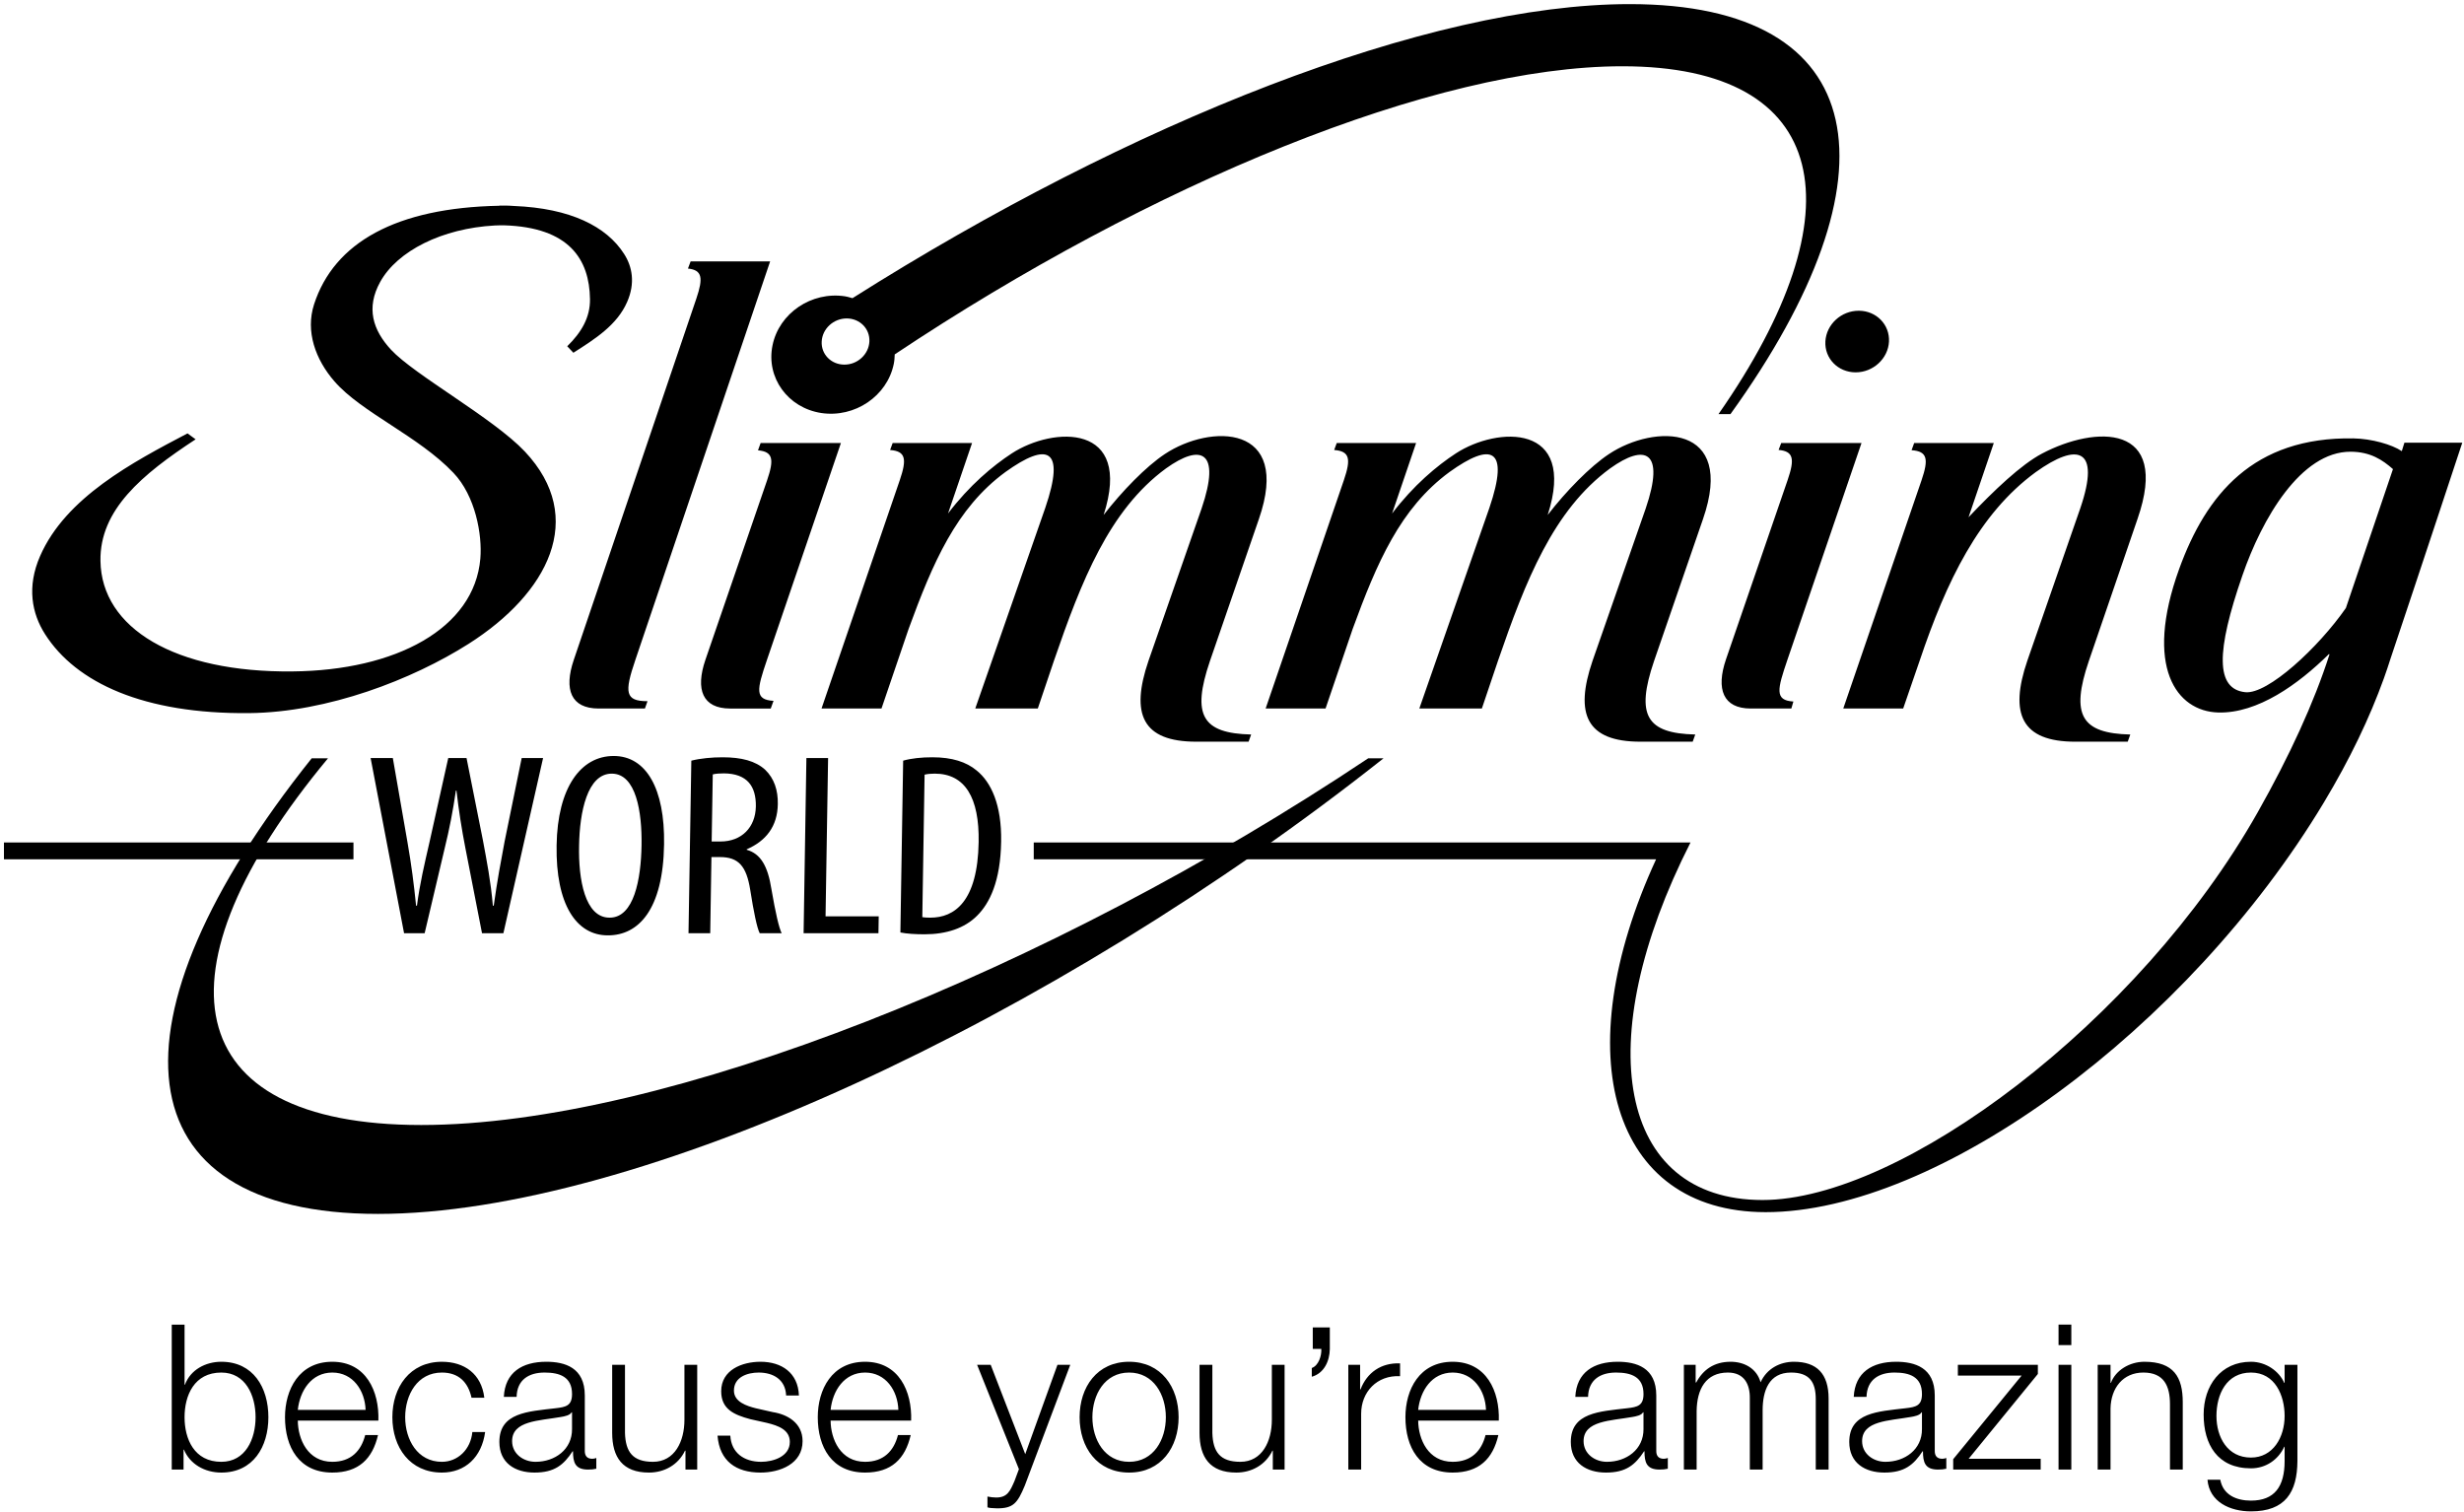
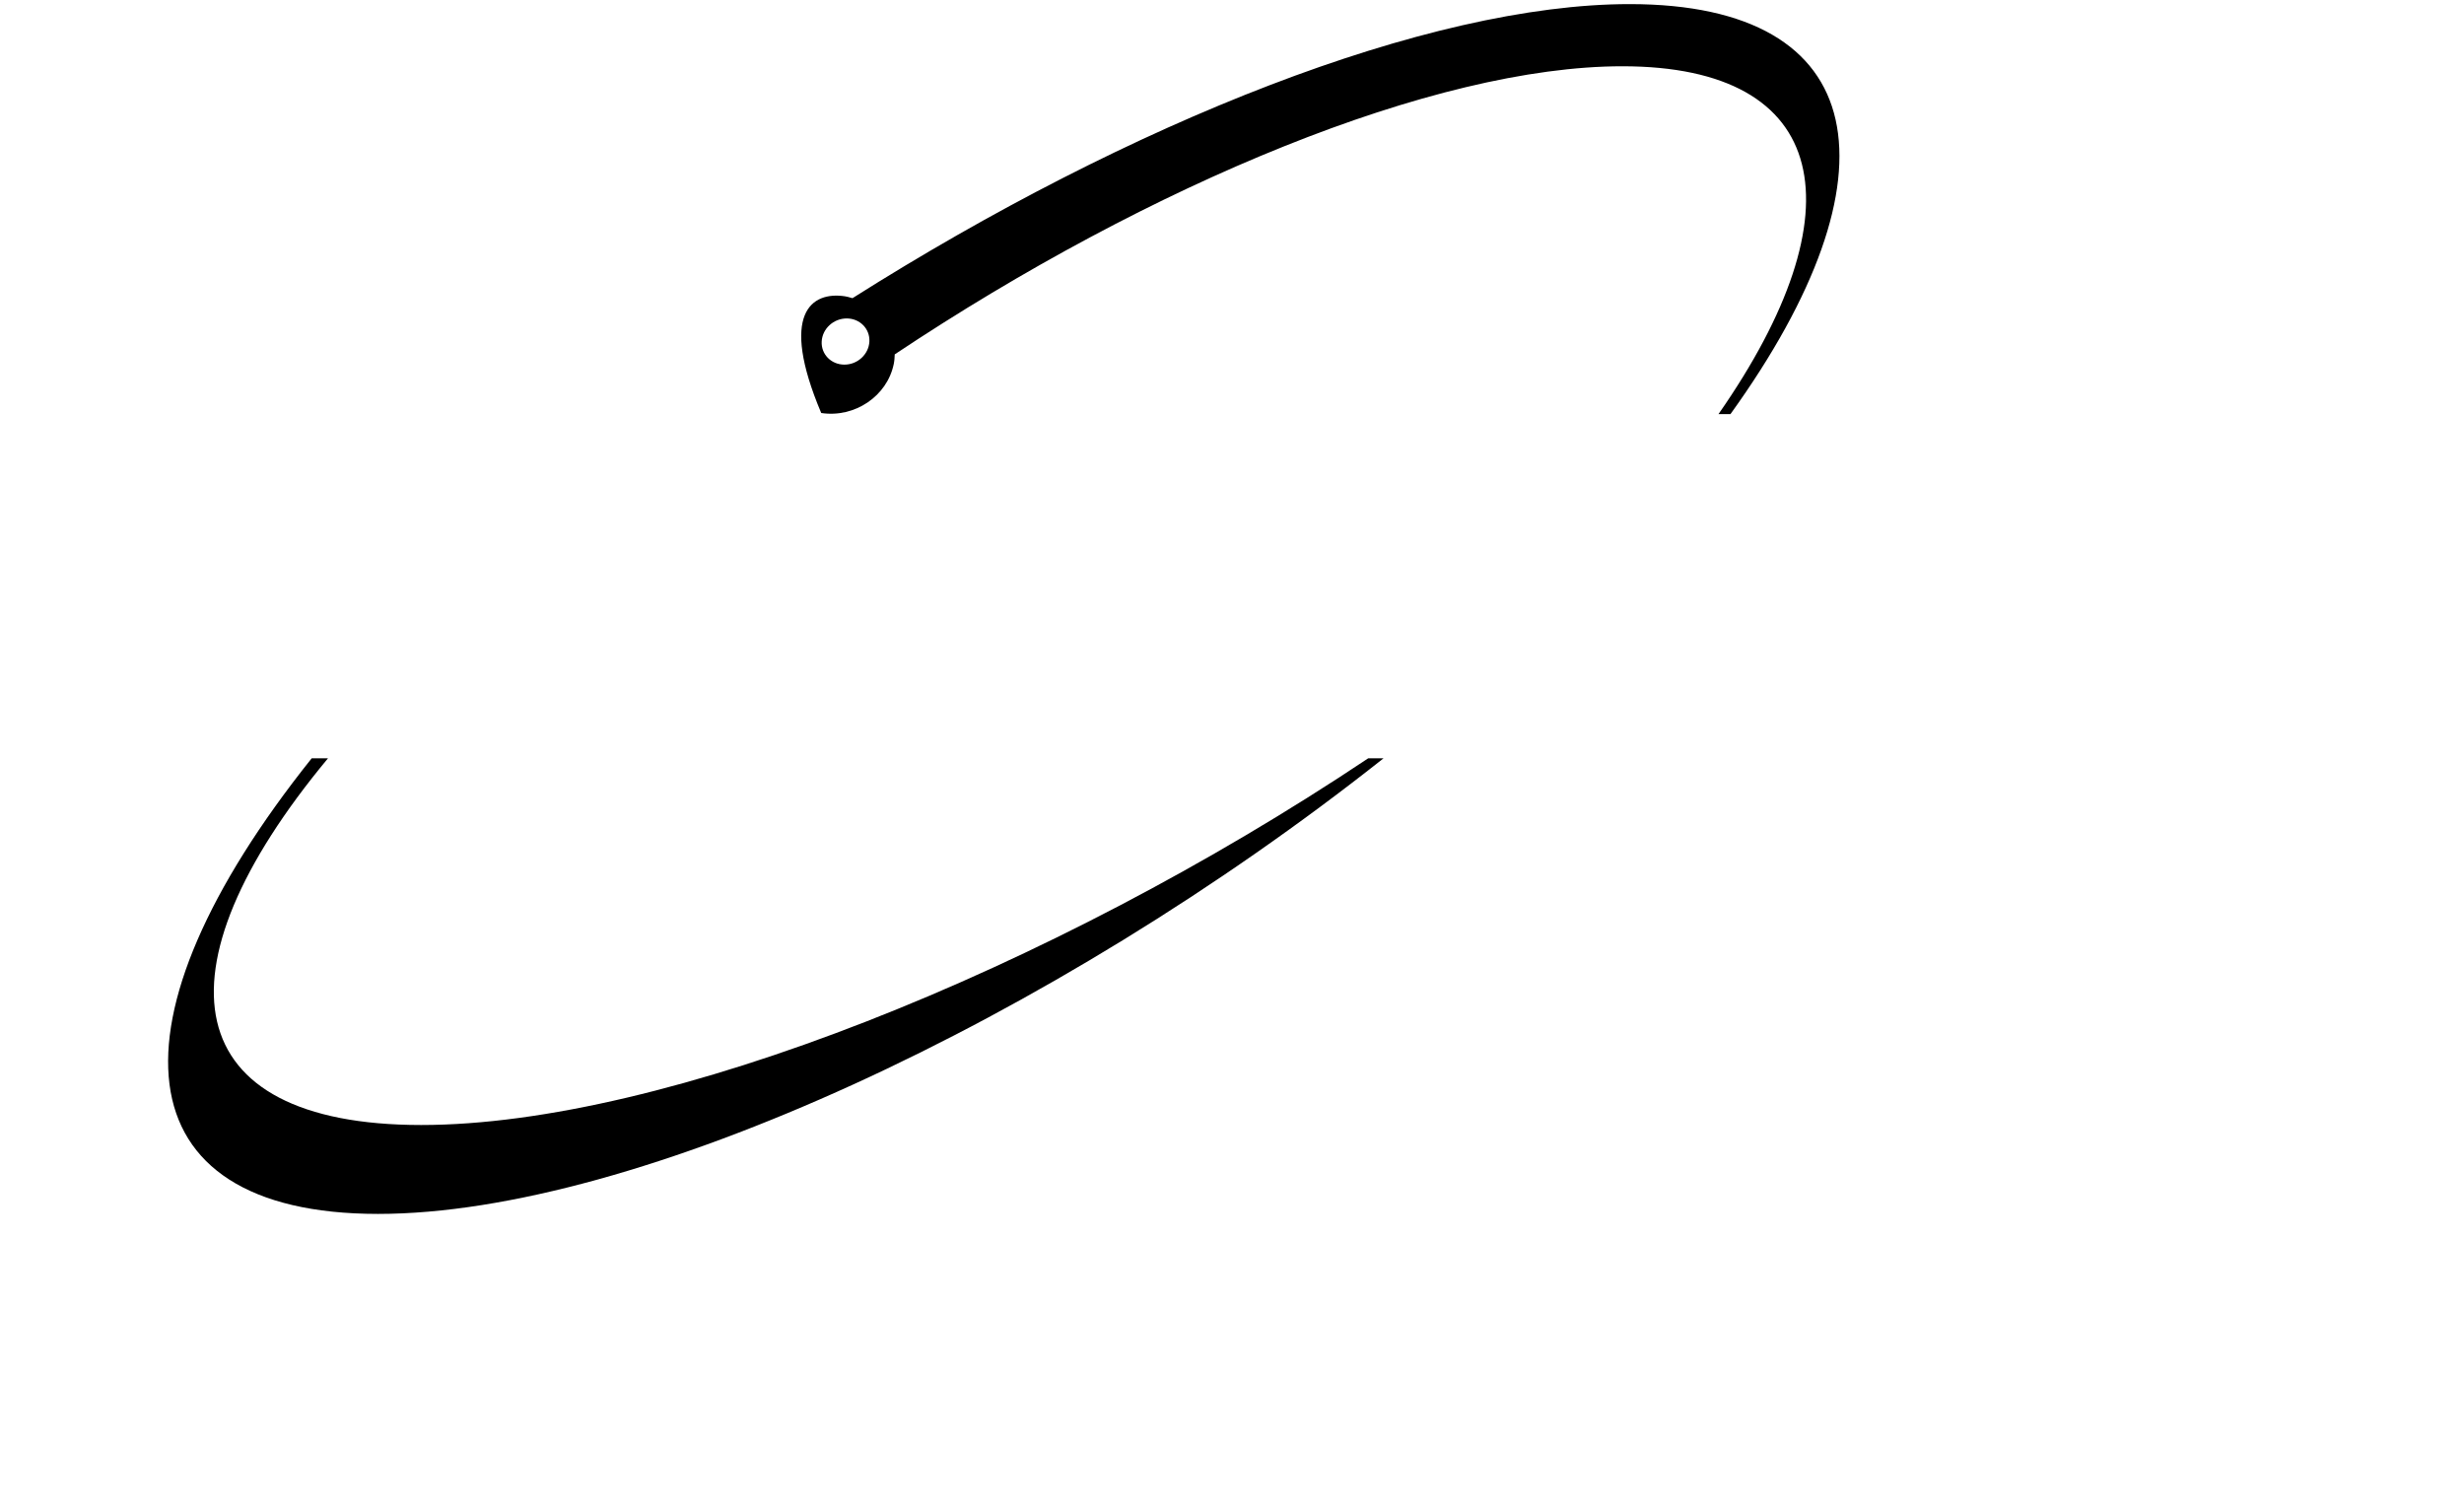
<svg xmlns="http://www.w3.org/2000/svg" width="435" height="267" viewBox="0 0 435 267" fill="none">
-   <path d="M403.331 244.122H403.265C402.369 242.075 400.072 240.394 397.388 240.394C392.045 240.394 389.036 244.621 389.036 249.709C389.036 254.98 391.47 259.207 397.388 259.207C400.036 259.207 402.221 257.669 403.265 255.403H403.331V257.919C403.331 262.436 401.543 264.906 397.388 264.906C394.877 264.906 392.479 263.944 391.974 261.219H389.713C390.044 265.15 393.7 266.806 397.388 266.806C403.443 266.806 405.557 263.44 405.592 257.919V240.935H403.331V244.122ZM397.388 257.307C393.232 257.307 391.297 253.691 391.297 249.963C391.297 246.128 393.085 242.299 397.388 242.299C401.65 242.299 403.331 246.347 403.331 249.963C403.331 253.717 401.294 257.307 397.388 257.307ZM103.243 256.161V246.347C103.243 241.397 99.698 240.394 96.434 240.394C92.202 240.394 89.157 242.258 88.948 246.597H91.204C91.27 243.582 93.349 242.299 96.144 242.299C98.793 242.299 100.987 243.043 100.987 246.088C100.987 248.135 99.948 248.39 98.084 248.599C93.215 249.179 88.159 249.353 88.159 254.552C88.159 258.275 90.951 259.955 94.358 259.955C97.903 259.955 99.516 258.596 101.089 256.197H101.16C101.16 258.137 101.516 259.426 103.818 259.426C104.419 259.426 104.781 259.39 105.275 259.278V257.379C105.107 257.45 104.812 257.521 104.567 257.521C103.675 257.521 103.243 257.027 103.243 256.161ZM100.987 252.26C101.022 255.876 97.972 258.056 94.54 258.056C92.421 258.056 90.409 256.666 90.409 254.405C90.409 250.784 95.176 250.824 99.016 250.142C99.617 250.04 100.621 249.862 100.905 249.322H100.987V252.26ZM378.576 240.394C375.964 240.394 373.489 241.896 372.663 244.122H372.597V240.934H370.331V259.425H372.597V248.639C372.663 245.013 374.817 242.299 378.392 242.299C382.053 242.299 383.092 244.697 383.092 247.89V259.425H385.348V247.528C385.349 243.124 383.77 240.394 378.576 240.394ZM136.421 249.281L133.411 248.599C131.868 248.207 129.571 247.494 129.571 245.487C129.571 243.088 131.939 242.299 133.946 242.299C136.528 242.299 138.672 243.552 138.784 246.347H141.045C140.897 242.324 137.959 240.394 134.267 240.394C131.008 240.394 127.321 241.83 127.321 245.594C127.321 248.746 129.536 249.75 132.48 250.534L135.383 251.181C137.42 251.68 139.437 252.398 139.437 254.552C139.437 257.129 136.494 258.056 134.375 258.056C131.366 258.056 129.109 256.487 128.931 253.437H126.675C127.031 257.949 129.97 259.956 134.268 259.956C137.706 259.956 141.688 258.418 141.688 254.405C141.687 251.181 138.998 249.678 136.421 249.281ZM120.832 250.646C120.832 254.404 119.147 258.056 115.276 258.056C111.691 258.056 110.443 256.304 110.336 252.973V240.935H108.075V252.943C108.075 257.241 109.909 259.955 114.563 259.955C117.318 259.955 119.757 258.565 120.934 256.09H121.015V259.426H123.088V240.935H120.832V250.646ZM39.07 240.394C36.31 240.394 33.626 241.795 32.648 244.448H32.583V233.84H30.321V259.426H32.404V255.912H32.475C33.509 258.418 36.09 259.956 39.07 259.956C44.697 259.956 47.381 255.403 47.381 250.183C47.381 244.942 44.697 240.394 39.07 240.394ZM39.07 258.056C34.273 258.056 32.583 254.012 32.583 250.183C32.583 246.348 34.273 242.3 39.07 242.3C43.364 242.3 45.12 246.348 45.12 250.183C45.12 254.012 43.364 258.056 39.07 258.056ZM316.695 240.394C314.256 240.394 311.929 241.581 310.818 244.015C310.135 241.581 307.951 240.394 305.517 240.394C302.584 240.394 300.638 241.83 299.457 244.051H299.355V240.935H297.277V259.426H299.528V249.103C299.574 245.233 301.143 242.299 305.048 242.299C307.92 242.299 308.964 244.367 308.918 246.882V259.425H311.179V248.965C311.179 245.517 312.289 242.299 316.195 242.299C319.414 242.299 320.559 243.939 320.559 246.994V259.425H322.825V246.882C322.827 242.513 320.744 240.394 316.695 240.394ZM78.014 258.056C73.68 258.056 71.531 254.114 71.531 250.183C71.531 246.236 73.68 242.3 78.014 242.3C80.953 242.3 82.633 243.98 83.244 246.74H85.501C85.001 242.513 81.956 240.395 78.014 240.395C72.351 240.395 69.27 244.877 69.27 250.183C69.27 255.484 72.351 259.956 78.014 259.956C82.134 259.956 85.037 257.242 85.648 252.796H83.388C83.102 255.876 80.814 258.056 78.014 258.056ZM58.666 240.394C52.789 240.394 50.314 245.314 50.314 250.182C50.314 255.448 52.789 259.955 58.666 259.955C63.322 259.955 65.76 257.521 66.734 253.335H64.472C63.755 256.125 61.967 258.056 58.666 258.056C54.333 258.056 52.606 254.079 52.576 250.783H66.8C66.978 245.594 64.615 240.394 58.666 240.394ZM58.666 242.299C62.324 242.299 64.431 245.487 64.543 248.889H52.576C52.932 245.518 54.974 242.299 58.666 242.299ZM152.723 240.394C146.846 240.394 144.371 245.314 144.371 250.182C144.371 255.448 146.846 259.955 152.723 259.955C157.382 259.955 159.812 257.521 160.779 253.335H158.528C157.81 256.125 156.018 258.056 152.723 258.056C148.389 258.056 146.668 254.079 146.637 250.783H160.855C161.034 245.594 158.666 240.394 152.723 240.394ZM152.723 242.299C156.379 242.299 158.488 245.487 158.6 248.889H146.637C146.983 245.518 149.035 242.299 152.723 242.299ZM240.194 245.268H240.118V240.934H238.035V259.425H240.301V249.565C240.301 245.736 243.092 242.726 247.171 242.94V240.679C243.845 240.537 241.329 242.299 240.194 245.268ZM231.76 238.128H233.268C233.339 239.304 232.799 241.066 231.587 241.494V243.037C233.772 242.431 234.734 240.241 234.77 238.168V234.328H231.76V238.128ZM224.534 250.646C224.534 254.404 222.843 258.056 218.973 258.056C215.388 258.056 214.135 256.304 214.033 252.973V240.935H211.767V252.943C211.767 257.241 213.601 259.955 218.255 259.955C221.02 259.955 223.444 258.565 224.636 256.09H224.707V259.426H226.785V240.935H224.534V250.646ZM341.568 256.161V246.347C341.568 241.397 338.013 240.394 334.749 240.394C330.528 240.394 327.482 242.258 327.263 246.597H329.519C329.6 243.582 331.673 242.299 334.469 242.299C337.117 242.299 339.307 243.043 339.307 246.088C339.307 248.135 338.268 248.39 336.404 248.599C331.531 249.179 326.473 249.353 326.473 254.552C326.473 258.275 329.269 259.955 332.671 259.955C336.221 259.955 337.835 258.596 339.414 256.197H339.485C339.485 258.137 339.842 259.426 342.134 259.426C342.74 259.426 343.107 259.39 343.606 259.278V257.379C343.422 257.45 343.137 257.521 342.893 257.521C341.996 257.521 341.568 257.027 341.568 256.161ZM339.307 252.26C339.348 255.876 336.292 258.056 332.855 258.056C330.741 258.056 328.74 256.666 328.74 254.405C328.74 250.784 333.502 250.824 337.331 250.142C337.942 250.04 338.945 249.862 339.23 249.322H339.307V252.26ZM359.769 242.549V240.935H345.647V242.834H356.902L344.822 257.593V259.427H360.268V257.522H347.546L359.769 242.549ZM199.335 240.394C193.677 240.394 190.596 244.876 190.596 250.182C190.596 255.483 193.677 259.955 199.335 259.955C204.998 259.955 208.074 255.484 208.074 250.182C208.074 244.876 204.999 240.394 199.335 240.394ZM199.335 258.056C195.007 258.056 192.852 254.114 192.852 250.183C192.852 246.236 195.006 242.3 199.335 242.3C203.674 242.3 205.823 246.237 205.823 250.183C205.824 254.114 203.674 258.056 199.335 258.056ZM256.459 240.394C250.582 240.394 248.117 245.314 248.117 250.182C248.117 255.448 250.582 259.955 256.459 259.955C261.124 259.955 263.559 257.521 264.526 253.335H262.26C261.557 256.125 259.754 258.056 256.459 258.056C252.125 258.056 250.404 254.079 250.369 250.783H264.603C264.776 245.594 262.413 240.394 256.459 240.394ZM256.459 242.299C260.11 242.299 262.229 245.487 262.341 248.889H250.368C250.73 245.518 252.763 242.299 256.459 242.299ZM292.403 256.161V246.347C292.403 241.397 288.854 240.394 285.589 240.394C281.362 240.394 278.322 242.258 278.108 246.597H280.359C280.43 243.582 282.508 242.299 285.304 242.299C287.957 242.299 290.147 243.043 290.147 246.088C290.147 248.135 289.103 248.39 287.244 248.599C282.37 249.179 277.313 249.353 277.313 254.552C277.313 258.275 280.109 259.955 283.516 259.955C287.066 259.955 288.67 258.596 290.254 256.197H290.32C290.32 258.137 290.681 259.426 292.973 259.426C293.584 259.426 293.94 259.39 294.439 259.278V257.379C294.261 257.45 293.981 257.521 293.726 257.521C292.831 257.521 292.403 257.027 292.403 256.161ZM290.147 252.26C290.178 255.876 287.132 258.056 283.689 258.056C281.581 258.056 279.569 256.666 279.569 254.405C279.569 250.784 284.335 250.824 288.176 250.142C288.777 250.04 289.78 249.862 290.065 249.322H290.146V252.26H290.147ZM363.42 237.456H365.676V233.835H363.42V237.456ZM180.997 256.701L174.901 240.934H172.502L179.882 259.354L179.093 261.468C178.339 263.179 177.876 264.36 175.869 264.36C175.37 264.36 174.866 264.289 174.326 264.187V266.087C174.693 266.229 175.151 266.229 176.047 266.271C178.879 266.271 179.622 265.375 180.921 262.252L188.947 240.935H186.686L180.997 256.701ZM363.42 259.426H365.676V240.935H363.42V259.426ZM327.578 65.732C330.68 65.742 333.323 63.318 333.486 60.313C333.639 57.304 331.255 54.864 328.159 54.854C325.057 54.844 322.419 57.268 322.256 60.278C322.099 63.278 324.482 65.717 327.578 65.732ZM133.819 79.498C136.487 79.732 136.681 81.118 135.418 84.805L124.53 116.492C122.742 121.732 124.031 125.063 128.879 125.078H136.07L136.559 123.723C133.208 123.53 133.605 121.757 135.387 116.532L148.455 78.21H134.282L133.819 79.498ZM44.005 125.886C57.862 125.749 72.82 119.948 82.719 113.664C96.73 104.762 103.706 91.45 92.66 79.711C87.129 73.84 73.191 66.215 69.035 61.74C65.816 58.262 64.589 54.351 67.115 49.777C70.15 44.277 78.094 40.31 87.332 39.806C87.892 39.775 88.442 39.775 88.992 39.775C100.486 40.126 104.056 45.769 104.158 52.797C104.204 56.051 102.625 58.699 100.14 61.124L101.225 62.27C105.111 59.81 108.956 57.346 110.712 53.312C112.184 49.971 111.618 47.058 110.177 44.823C107.075 39.96 100.679 36.761 90.769 36.364C90.147 36.313 89.501 36.283 88.823 36.293C88.736 36.293 88.666 36.298 88.594 36.303C88.436 36.303 88.309 36.288 88.156 36.293V36.323C69.955 36.665 58.98 42.806 55.441 53.74C53.908 58.491 55.681 63.457 59.041 67.322C63.834 72.842 73.891 76.977 80.053 83.476C83.93 87.54 85.161 94.39 84.8 98.616C83.74 110.981 69.859 118.361 51.638 118.528C30.93 118.747 17.903 110.92 17.735 99.003C17.603 90.014 25.007 83.796 34.536 77.553L33.1 76.509C23.475 81.561 11.599 87.81 7.081 98.157C4.698 103.591 5.62 108.302 7.957 111.958C13.434 120.544 25.417 126.075 44.005 125.886ZM237.25 84.764L223.438 125.077H234.015L238.807 111.016C243.074 99.353 247.204 89.703 255.892 83.327C263.266 78.031 266.561 79.014 262.935 89.667L250.57 125.076H261.611L264.443 116.693C269.317 102.546 274.21 90.049 284.253 82.689C290.43 78.258 294.01 79.577 290.532 89.778L281.146 116.672C277.948 126.053 280.072 130.932 289.6 130.932H298.833L299.286 129.664C290.69 129.461 288.739 126.308 292.009 116.698L300.636 91.673C306.533 74.704 292.05 74.842 284.06 80.148C280.714 82.359 276.492 86.692 273.233 90.904C278.494 74.618 264.346 75.27 257.023 80.036C253.697 82.201 249.527 85.689 245.764 90.644L250.001 78.208H235.991L235.538 79.44C238.304 79.65 238.523 81.031 237.25 84.764ZM158.849 84.764L145.033 125.077H155.62L160.412 111.016C164.679 99.353 168.8 89.703 177.497 83.327C184.871 78.031 188.171 79.014 184.53 89.667L172.175 125.076H183.216L186.048 116.693C190.917 102.546 195.811 90.049 205.848 82.689C212.03 78.258 215.606 79.577 212.127 89.778L202.751 116.672C199.548 126.053 201.661 130.932 211.195 130.932H220.428L220.881 129.664C212.28 129.461 210.329 126.308 213.604 116.698L222.231 91.673C228.133 74.704 213.64 74.842 205.649 80.148C202.313 82.359 198.102 86.692 194.837 90.904C200.088 74.618 185.95 75.27 178.627 80.036C175.307 82.201 171.126 85.689 167.368 90.644L171.61 78.208H157.59L157.142 79.44C159.903 79.65 160.122 81.031 158.849 84.764ZM309.046 125.077H316.247L316.608 123.84C313.247 123.641 313.782 121.686 315.559 116.46L328.632 78.21H314.459L313.995 79.427C316.659 79.661 316.857 81.046 315.594 84.738L304.701 116.419C302.92 121.665 304.203 125.061 309.046 125.077ZM339.23 84.789L325.414 125.077H335.991L338.909 116.608C343.625 102.619 349.328 90.722 359.376 83.359C366.755 78.058 370.901 79.045 367.265 89.709L357.91 116.634C354.702 126.02 356.866 130.934 366.395 130.934H375.633L376.086 129.666C367.479 129.463 365.498 126.275 368.773 116.675L377.364 91.604C383.256 74.63 369.924 75.109 360.502 80.069C356.83 82.004 352.028 86.557 347.531 91.309L351.987 78.211H337.931L337.473 79.474C340.279 79.666 340.508 81.041 339.23 84.789ZM122.936 52.705L101.297 116.485C99.516 121.725 100.798 125.061 105.651 125.076H113.855L114.313 123.782C110.361 123.782 110.203 122.259 112.159 116.52L135.962 46.14H121.927L121.453 47.408C123.995 47.669 124.163 49.079 122.936 52.705ZM155.131 161.764H145.745L146.193 133.821H142.363L141.869 164.749H155.084L155.131 161.764ZM132.454 157.13C133.045 160.894 133.641 163.832 134.125 164.749H138C137.517 163.786 136.915 161.169 136.187 156.947C135.555 152.913 134.298 150.708 131.827 150.016V149.929C135.229 148.457 137.261 145.891 137.317 141.939C137.358 139.509 136.695 137.442 135.086 135.884C133.37 134.326 130.895 133.684 127.569 133.684C125.68 133.684 123.689 133.868 122.049 134.28L121.55 164.749H125.385L125.599 151.299H127.086C130.366 151.299 131.777 152.862 132.454 157.13ZM125.833 136.708C126.327 136.571 127.076 136.525 127.819 136.525C131.939 136.571 133.492 138.822 133.441 142.356C133.38 146.074 130.9 148.549 127.223 148.549H125.639L125.833 136.708ZM176.744 148.549C176.851 142.082 174.977 138.084 172.426 136.021C170.613 134.509 168.092 133.683 164.614 133.683C162.684 133.683 160.892 133.867 159.445 134.279L158.956 164.611C160.041 164.84 161.685 164.932 163.223 164.932C167.048 164.932 170.297 163.878 172.517 161.632C174.687 159.473 176.638 155.617 176.744 148.549ZM164.267 161.994C163.921 161.994 163.376 161.994 162.826 161.902L163.228 136.754C163.722 136.622 164.425 136.571 165.016 136.571C170.384 136.571 172.905 140.838 172.772 148.64C172.604 159.193 168.484 161.994 164.267 161.994ZM424.481 78.148L424.017 79.64C422.28 78.473 418.71 77.445 415.482 77.389C397.765 77.094 389.459 87.371 384.722 100.418C378.443 117.774 384.274 125.576 391.608 125.779C398.58 125.968 405.755 120.788 411.148 115.472L411.255 115.518C408.515 124.053 404.182 133.485 398.59 143.379C377.664 180.438 335.579 211.86 311.145 211.84C285.61 211.819 280.62 183.8 298.444 148.727H182.499V151.696H292.368C276.453 186.214 284.464 213.953 311.694 213.984C342.092 214.01 386.225 181.636 410.262 141.663C414.856 134.03 418.359 126.681 420.85 119.765V119.77C420.865 119.734 420.876 119.699 420.885 119.668C421.297 118.507 421.684 117.371 422.036 116.246C426.854 101.905 434.697 78.148 434.697 78.148H424.481ZM414.148 107.334C409.3 114.316 400.352 122.607 396.39 122.194C391.119 121.644 391.22 115.014 395.886 101.564C399.308 91.633 406.168 79.711 414.983 79.742C418.507 79.757 420.631 81.204 422.459 82.813L414.148 107.334ZM62.401 148.727H0.697V151.691H62.401V148.727ZM87.165 159.885H87.013C86.641 155.571 85.942 152.037 85.26 148.365L82.363 133.82H79.134L75.82 148.685C74.913 152.632 74.118 155.983 73.609 159.884H73.457C73.07 156.075 72.626 152.632 71.944 148.726L69.351 133.82H65.43L71.336 164.748H74.967L78.487 149.831C79.338 146.393 79.984 143.038 80.483 139.554H80.584C80.971 142.951 81.516 146.439 82.157 149.698L85.097 164.747H88.869L95.877 133.819H92.098L89.084 148.547C88.433 152.037 87.781 155.434 87.165 159.885ZM117.237 149.053C117.395 139.189 114.064 133.454 108.345 133.454C102.539 133.454 98.425 139.005 98.263 149.241C98.094 159.656 101.735 165.12 107.296 165.12H107.342C112.71 165.12 117.059 160.618 117.237 149.053ZM107.642 161.994H107.596C103.272 161.994 102.091 155.251 102.234 149.242C102.326 143.365 103.681 136.572 107.999 136.572C112.323 136.572 113.356 143.411 113.26 149.191C113.168 155.251 111.915 161.994 107.642 161.994Z" fill="black" />
-   <path fill-rule="evenodd" clip-rule="evenodd" d="M57.904 133.866C26.68 171.43 31.412 198.599 74.358 198.599C117.303 198.599 185.305 171.425 241.548 133.866H244.252C185.865 180.092 112.337 214.294 66.734 214.294C21.123 214.294 18.088 180.097 55.026 133.866H57.904ZM150.497 52.639C199.605 21.564 252.146 0.725 287.703 0.725C330.618 0.725 335.813 31.016 305.501 73.101H303.388C328.378 37.285 323.32 11.699 286.414 11.699C253.265 11.699 203.245 32.381 157.957 62.56C157.937 63.114 157.906 63.674 157.789 64.245C156.623 69.933 150.899 73.804 144.981 72.908C139.074 71.996 135.219 66.654 136.38 60.976C137.536 55.277 143.265 51.406 149.183 52.308C149.522 52.36 149.842 52.452 150.161 52.544C150.273 52.576 150.385 52.608 150.497 52.639ZM153.482 60.308C153.365 62.559 151.379 64.382 149.056 64.367C146.729 64.362 144.941 62.528 145.064 60.283C145.181 58.022 147.163 56.209 149.49 56.214C151.812 56.224 153.604 58.047 153.482 60.308Z" fill="black" />
+   <path fill-rule="evenodd" clip-rule="evenodd" d="M57.904 133.866C26.68 171.43 31.412 198.599 74.358 198.599C117.303 198.599 185.305 171.425 241.548 133.866H244.252C185.865 180.092 112.337 214.294 66.734 214.294C21.123 214.294 18.088 180.097 55.026 133.866H57.904ZM150.497 52.639C199.605 21.564 252.146 0.725 287.703 0.725C330.618 0.725 335.813 31.016 305.501 73.101H303.388C328.378 37.285 323.32 11.699 286.414 11.699C253.265 11.699 203.245 32.381 157.957 62.56C157.937 63.114 157.906 63.674 157.789 64.245C156.623 69.933 150.899 73.804 144.981 72.908C137.536 55.277 143.265 51.406 149.183 52.308C149.522 52.36 149.842 52.452 150.161 52.544C150.273 52.576 150.385 52.608 150.497 52.639ZM153.482 60.308C153.365 62.559 151.379 64.382 149.056 64.367C146.729 64.362 144.941 62.528 145.064 60.283C145.181 58.022 147.163 56.209 149.49 56.214C151.812 56.224 153.604 58.047 153.482 60.308Z" fill="black" />
</svg>